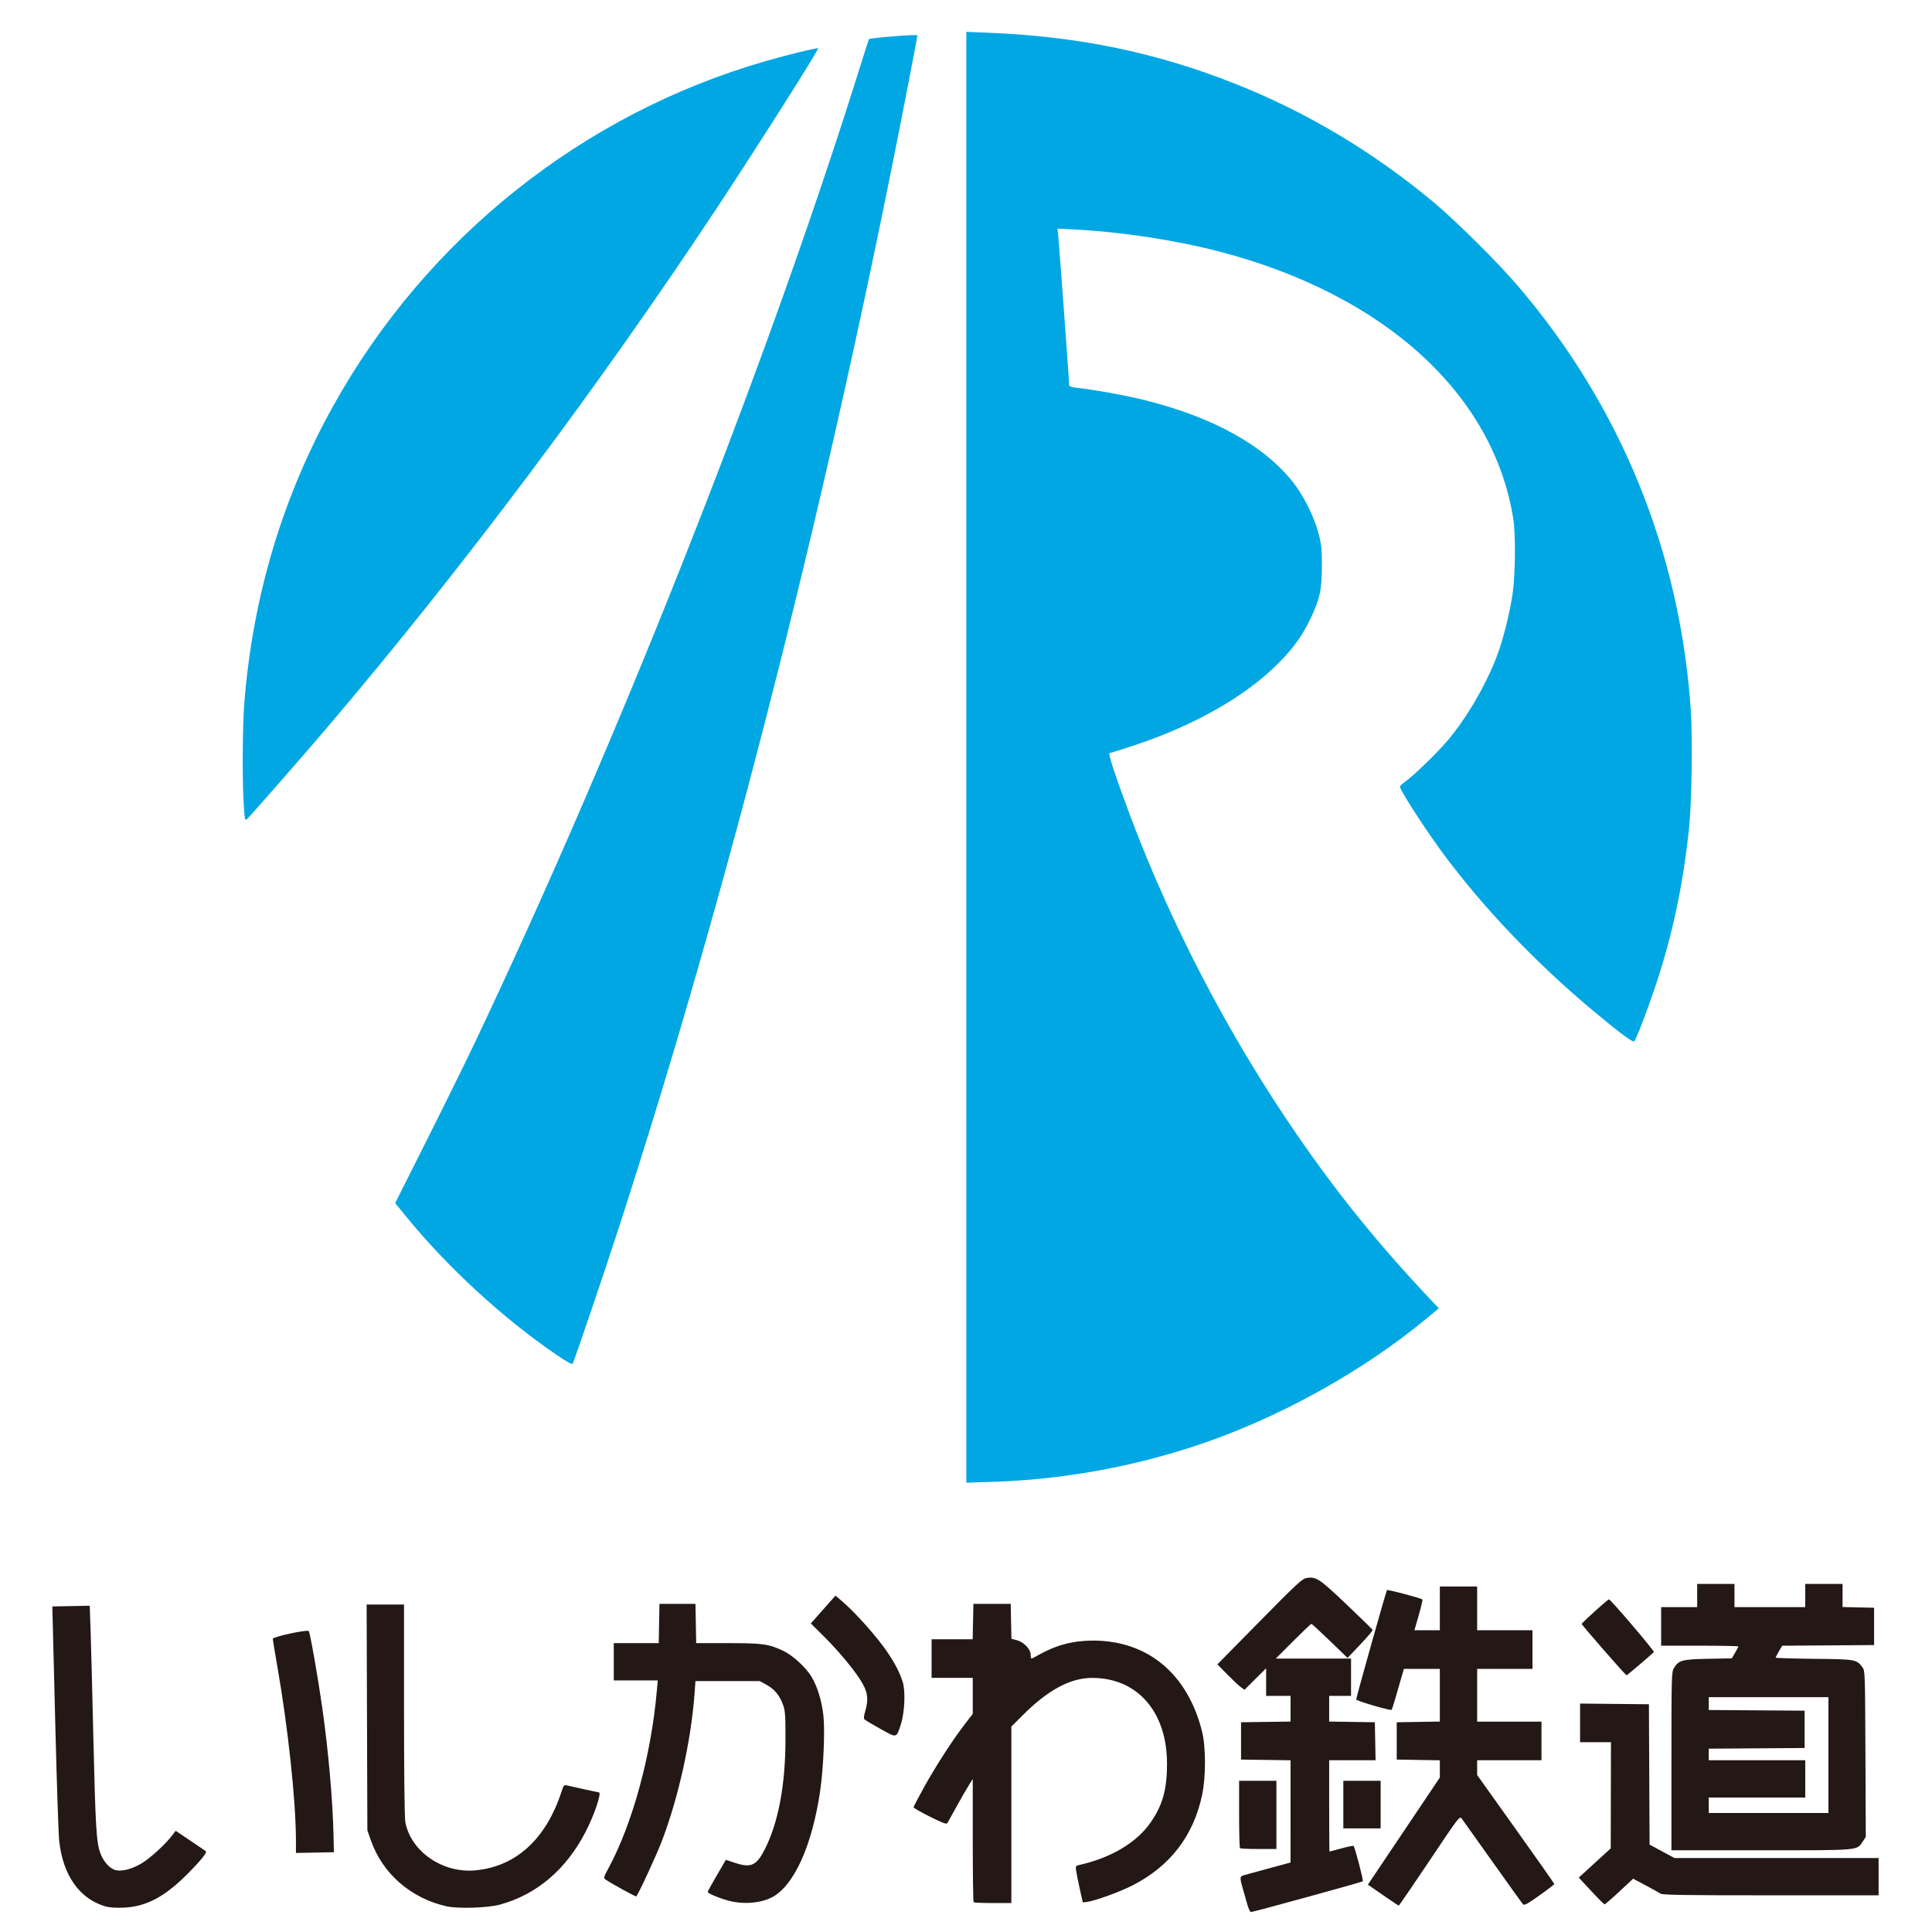
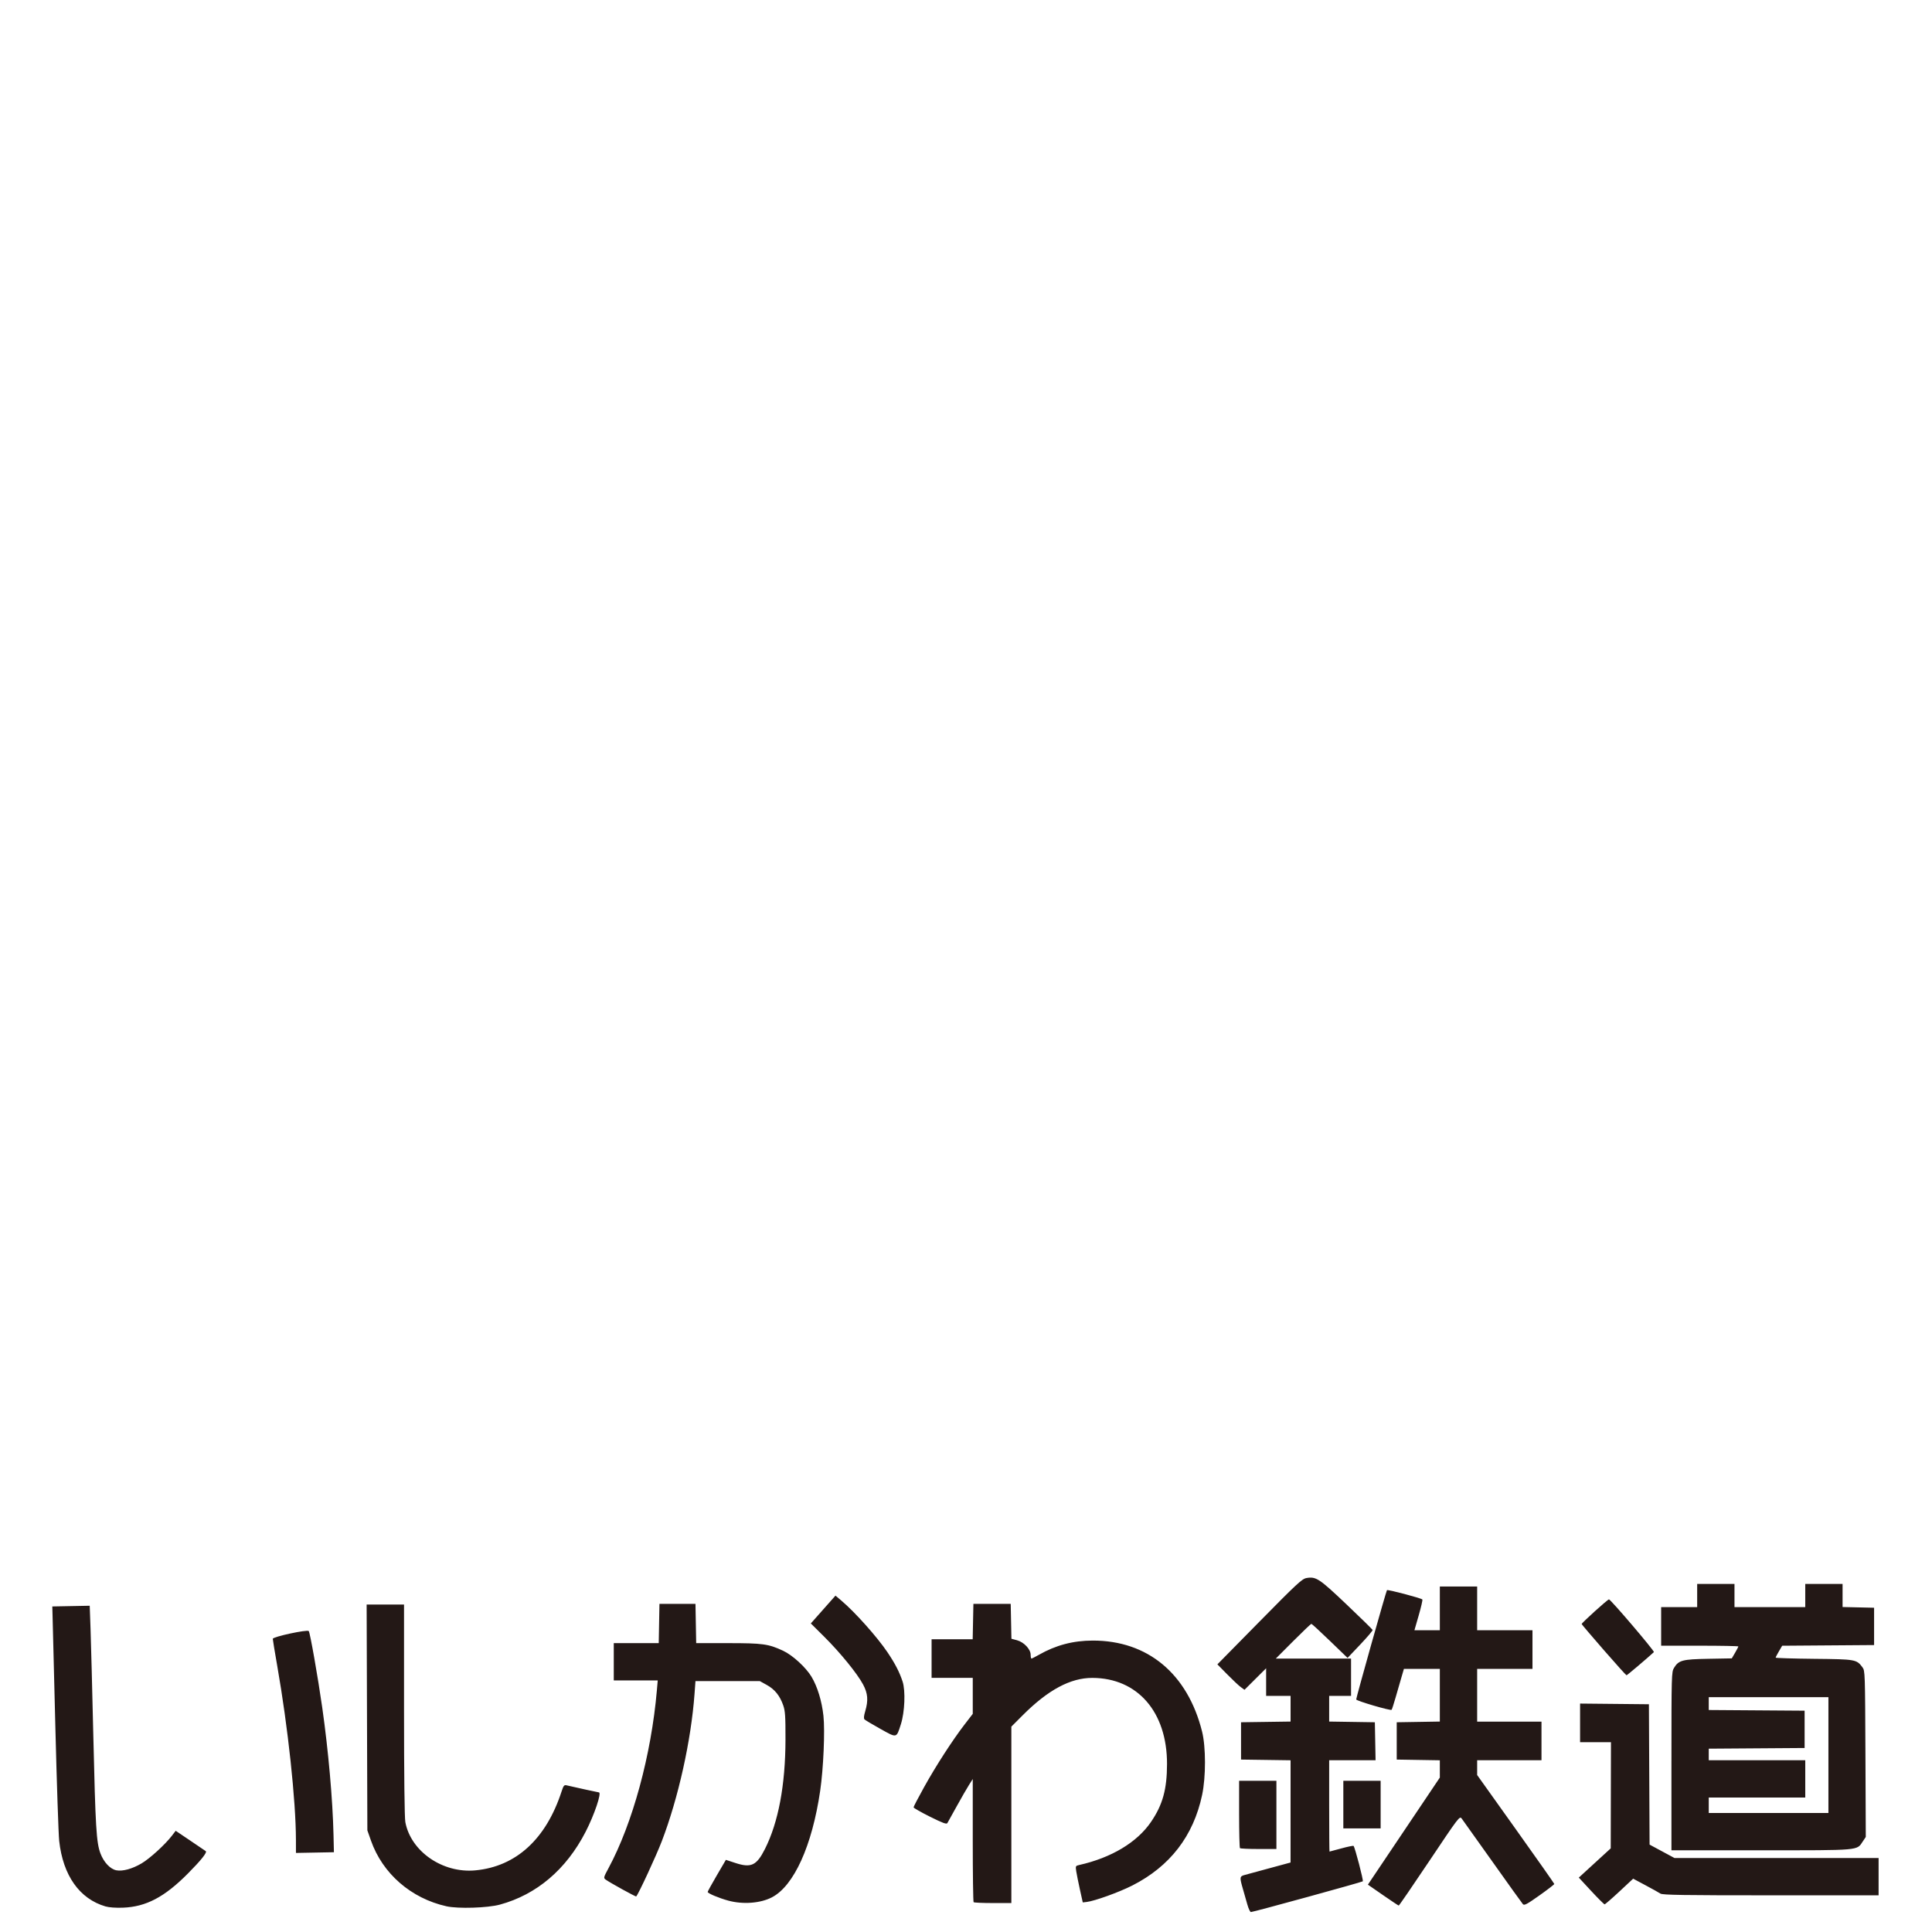
<svg xmlns="http://www.w3.org/2000/svg" height="500" viewBox="0 0 500 500" width="500">
  <g transform="matrix(.333 0 0 .333 0 0)">
    <path d="m1246.5 1282.458c-9.35-10.737-17.119-19.865-17.265-20.285-.245-.707 20.188-19.173 21.216-19.173 1.318 0 35.652 40.288 34.916 40.97-5.013 4.651-20.797 18.027-21.262 18.019-.333-.01-8.255-8.795-17.605-19.532zm-562.278 61.187c-6.203-3.465-11.749-6.771-12.326-7.348-.731-.731-.571-2.654.528-6.354 2.504-8.431 2.068-13.854-1.674-20.844-4.552-8.501-17.753-24.72-30.119-37.003l-10.474-10.404 9.58-10.807 9.58-10.807 4.592 3.885c10.613 8.98 27.771 28.203 35.801 40.11 5.928 8.791 9.366 15.449 11.775 22.805 2.341 7.149 1.673 23.743-1.334 33.135-3.527 11.018-2.943 10.884-15.928 3.631zm359.778 58.855v-18.5h14.5 14.5v18.5 18.5h-14.5-14.5zm-80.333 33.833c-.367-.367-.667-12.292-.667-26.5v-25.833h14.5 14.5v26.5 26.5h-13.833c-7.608 0-14.133-.3-14.5-.667zm457.333-72.333v-45h-46.5-46.5v4.988 4.988l37.25.262 37.25.262v14.5 14.5l-37.25.262-37.25.262v4.488 4.488h37.5 37.5v14.5 14.5h-37.5-37.5v6 6h46.5 46.5zm-121.996 4.75c0-66.919.07-69.358 1.956-72.451 3.666-6.013 6.475-6.761 26.742-7.127l18.201-.329 2.549-4.349c1.402-2.392 2.549-4.607 2.549-4.921 0-.315-13.5-.572-30-.572h-30v-15-15h14 14v-9-9h14.5 14.5v9 9h27.5 27.5v-9-9h14.5 14.5v8.969 8.969l12.25.281 12.25.281v14.5 14.5l-35.715.263-35.715.263-2.535 4.325c-1.394 2.379-2.535 4.598-2.535 4.933 0 .334 13.387.745 29.75.912 32.553.334 33.09.428 37.75 6.639 1.945 2.592 2.007 4.441 2.271 67.236l.271 64.571-2.291 3.429c-4.84 7.245-1.2 6.926-79.001 6.928h-69.75v-69.25zm-1069.019 61.027c-.046-30.352-6.23-87.889-14.513-135.035-1.909-10.867-3.471-20.356-3.471-21.087 0-1.616 26.715-7.377 27.956-6.029.99 1.076 7.095 35.704 10.468 59.374 4.758 33.391 8.148 71.666 8.769 99l.307 13.5-14.75.277-14.75.277-.015-10.277zm526.682 48.557c-.367-.367-.667-22.055-.667-48.196v-47.529l-2.985 4.707c-1.642 2.589-5.901 9.989-9.465 16.446-3.564 6.457-6.842 12.351-7.285 13.099-.631 1.064-3.574-.019-13.535-4.981-7.001-3.487-12.73-6.765-12.73-7.283 0-.518 3.639-7.502 8.087-15.518 9.204-16.59 22.199-36.71 31.545-48.842l6.368-8.266v-13.984-13.984h-16-16v-15-15h15.972 15.972l.278-13.75.278-13.75h14.5 14.5l.277 13.55.277 13.55 4.333 1.159c5.402 1.445 10.613 6.981 10.613 11.276 0 1.631.283 2.965.628 2.965s2.933-1.312 5.75-2.916c13.19-7.51 26.585-11.048 41.914-11.069 42.663-.058 73.669 25.739 84.919 70.655 3.006 12 3.026 35.258.043 49.33-6.753 31.859-24.941 55.46-54.21 70.344-10.339 5.258-29.354 12.114-35.544 12.816l-3 .34-2.22-10c-1.221-5.5-2.506-11.892-2.857-14.204-.608-4.011-.506-4.234 2.22-4.845 25.101-5.627 45.095-17.626 55.942-33.574 9.057-13.315 12.37-25.334 12.397-44.968.056-40.372-22.867-66.799-58.023-66.893-17.031-.045-34.45 9.308-54.21 29.109l-8.75 8.768v68.553 68.553h-14.333c-7.883 0-14.633-.3-15-.667zm-190.667-1.222c-7.423-2.019-16-5.638-16-6.751 0-.413 3.181-6.192 7.068-12.842l7.068-12.09 7.345 2.413c12.258 4.028 16.525 2.017 23.009-10.842 10.453-20.73 15.894-49.694 15.966-85 .037-18.231-.231-22.287-1.763-26.678-2.607-7.472-6.584-12.4-12.771-15.822l-5.423-3h-25-25l-.735 10c-2.666 36.291-12.589 80.926-25.456 114.5-4.367 11.397-18.072 40.97-19.865 42.868-.361.382-20.559-10.76-23.767-13.111-1.725-1.265-1.608-1.732 2.199-8.796 18.79-34.86 33.263-88.03 37.621-138.211l.673-7.75h-17.085-17.085v-14.5-14.5h17.474 17.474l.276-15.25.276-15.25h14 14l.276 15.25.276 15.25h24.764c26.975 0 31.377.608 42.748 5.899 7.371 3.43 17.768 12.944 22.13 20.25 4.603 7.71 8.006 18.869 9.257 30.351 1.267 11.628-.012 41.018-2.534 58.249-6.252 42.72-20.415 73.955-37.554 82.822-8.947 4.629-22.461 5.643-33.864 2.541zm670.626-7.501-9.621-10.389 12.407-11.361 12.407-11.361.09-41.25.091-41.25h-12-12v-15.016-15.016l26.75.266 26.75.266.258 54.543.259 54.543 9.67 5.207 9.67 5.207h79.321 79.321v14.5 14.5h-83.778c-67.943 0-84.15-.251-85.75-1.327-1.085-.73-6.303-3.639-11.595-6.466l-9.622-5.14-10.693 9.966c-5.881 5.481-11.058 9.966-11.504 9.966s-5.141-4.675-10.432-10.389zm-161.831 3.194-11.705-8.106 27.955-41.607 27.955-41.607v-6.718-6.718l-16.75-.274-16.75-.274v-14.5-14.5l16.75-.274 16.75-.274v-20.476-20.476h-13.958-13.958l-1.978 6.75c-1.088 3.712-3.124 10.755-4.526 15.65-1.401 4.895-2.786 9.138-3.076 9.429-.843.843-27.504-6.978-27.504-8.068 0-1.575 23.253-84.19 23.907-84.941.582-.667 26.387 6.141 27.502 7.256.313.313-.945 5.824-2.796 12.246l-3.365 11.677h9.876 9.876v-17-17h14.5 14.5v17 17h21.5 21.5v15 15h-21.5-21.5v20.5 20.5h25 25v15 15h-25-25v5.75 5.75l29.958 42c16.477 23.1 29.975 42.302 29.995 42.671.021.369-5.173 4.367-11.541 8.885-9.686 6.872-11.785 7.988-12.84 6.829-.693-.762-11.308-15.56-23.588-32.885s-23.074-32.474-23.986-33.663c-1.623-2.116-2.167-1.404-25.023 32.75-12.85 19.202-23.616 34.893-23.924 34.868-.308-.025-5.828-3.692-12.266-8.151zm-727.795 8.716c-27.54-6.151-49.659-25.382-58.684-51.021l-2.816-8-.281-87.75-.281-87.75h14.531 14.531v81.864c0 51.12.381 83.886 1.014 87.25 4.294 22.812 28.987 39.846 54.346 37.49 31.694-2.946 55.019-24.276 67.091-61.352 1.478-4.538 2.003-5.18 3.879-4.74 6.626 1.553 24.633 5.489 25.11 5.489 2.36 0-3.506 17.415-10.32 30.639-15.094 29.293-38.051 48.789-66.621 56.578-9.528 2.597-32.481 3.319-41.5 1.305zm-265 .111c-20.212-5.908-33.063-24.087-35.997-50.917-.554-5.068-1.903-45.215-2.998-89.215-1.095-44-2.073-82.925-2.175-86.5l-.184-6.5 14.538-.276 14.538-.276.637 17.776c.351 9.777 1.318 47.026 2.15 82.776 1.671 71.809 2.371 83.432 5.542 91.906 2.585 6.909 7.629 12.255 12.407 13.152 4.932.925 12.315-1.104 19.585-5.384 6.371-3.751 18.289-14.624 23.563-21.498l2.934-3.824 11.48 7.736c6.314 4.255 11.668 7.889 11.898 8.076 1.222.991-3.631 7.071-13.912 17.427-18.191 18.324-32.523 25.85-50.506 26.521-5.493.205-10.753-.176-13.5-.979zm887.44-1.382c-.889-3.163-2.476-8.723-3.528-12.358-2.574-8.897-2.481-9.642 1.338-10.69 1.788-.49 10.559-2.874 19.493-5.297l16.243-4.406.01-39.728.01-39.728-19.25-.272-19.25-.272v-14.5-14.5l19.25-.272 19.25-.272v-9.978-9.978h-9.5-9.5v-10.728-10.728l-8.406 8.363-8.406 8.363-2.844-2.062c-1.564-1.134-6.304-5.582-10.534-9.885l-7.69-7.823 32.69-33.205c29.066-29.524 33.116-33.28 36.537-33.879 7.417-1.3 9.915.344 31.131 20.485 10.988 10.431 20.112 19.369 20.276 19.861s-4.15 5.583-9.587 11.313l-9.885 10.417-13.716-13.246c-7.55-7.285-14.032-13.246-14.411-13.246s-6.751 6.075-14.161 13.5l-13.472 13.5h29.236 29.236v14.5 14.5h-8.5-8.5v9.977 9.977l17.75.273 17.75.273.277 14.75.277 14.75h-18.027-18.027v35.5c0 19.525.116 35.5.257 35.5.141 0 4.284-1.108 9.205-2.462s9.193-2.222 9.493-1.928c1.055 1.033 7.809 26.897 7.181 27.5-.711.683-85.177 23.889-86.952 23.889-.62 0-1.855-2.587-2.744-5.75z" fill="#231816" />
-     <path d="m189.366 624.286c-1.18-19.297-.881-60.929.565-78.786 6.692-82.634 29.901-159.836 69.296-230.5 72.44-129.938 193.647-226.539 335.538-267.42 17.964-5.176 40.368-10.651 41.069-10.037.821.719-46.765 75.761-78.289 123.457-91.986 139.18-197.862 280.38-302.932 404-18.5 21.766-60.859 70.154-62.842 71.786-1.397 1.15-1.652-.174-2.405-12.5zm243.083 428.606c-41.411-28.241-84.373-67.723-116.498-107.06l-8.836-10.82 24.255-48.256c13.34-26.541 29.962-60.258 36.937-74.928 111.184-233.838 226.095-524.333 298.183-753.805 4.748-15.113 8.717-27.532 8.821-27.599 1.701-1.095 37.689-3.894 37.689-2.932 0 .433-2.916 15.912-6.48 34.398-61.452 318.728-139.286 626.391-226.197 894.111-11.233 34.601-33.856 101.228-35.236 103.77-.488.899-4.182-1.112-12.638-6.879zm318.551-464.347v-563.774l17.25.682c69.273 2.74 129.678 15.17 190.668 39.236 56.117 22.143 107.942 53.009 155.138 92.398 17.469 14.579 49.738 46.583 65.302 64.767 80.229 93.728 126.427 207.069 134.714 330.498 1.498 22.319.678 72.596-1.512 92.648-4.939 45.22-13.051 82.825-26.534 123-6.049 18.026-14.485 39.84-15.995 41.362-1.021 1.029-12.017-7.203-32.506-24.335-43.586-36.445-84.433-79.237-115.464-120.963-13.736-18.47-34.061-49.919-34.061-52.703 0-.562 2.138-2.544 4.75-4.404 6.442-4.587 25.039-22.747 32.781-32.01 14.853-17.772 29.644-43.269 37.967-65.447 4.805-12.805 9.803-32.713 12.051-48 2.132-14.502 2.443-46.109.57-58-15.306-97.174-100.023-174.372-228.168-207.918-33.98-8.895-76.527-15.389-112.892-17.229l-13.195-.668.609 5.907c.59 5.726 8.525 113.742 8.526 116.059 0.0.677 2.579 1.421 6.25 1.805 13.26 1.385 37.923 5.884 53.008 9.671 52.459 13.167 91.343 34.653 114.236 63.124 8.378 10.42 16.694 26.989 20.201 40.249 2.317 8.761 2.644 11.921 2.641 25.5 0 18.159-1.574 25.438-8.75 40.588-6.228 13.148-13.472 23.231-25.085 34.922-26.552 26.727-68.411 50.06-117.763 65.644l-13.763 4.346.636 3c1.43 6.746 14.309 42.604 23.884 66.5 31.639 78.958 72.849 156.01 120.872 226 32.371 47.178 65.098 87.497 106.447 131.141l4.397 4.641-8.855 7.367c-50.834 42.29-117.523 79.009-181.533 99.952-50.383 16.484-103.383 25.838-156.072 27.546l-20.75.672z" fill="#01a7e3" />
  </g>
</svg>